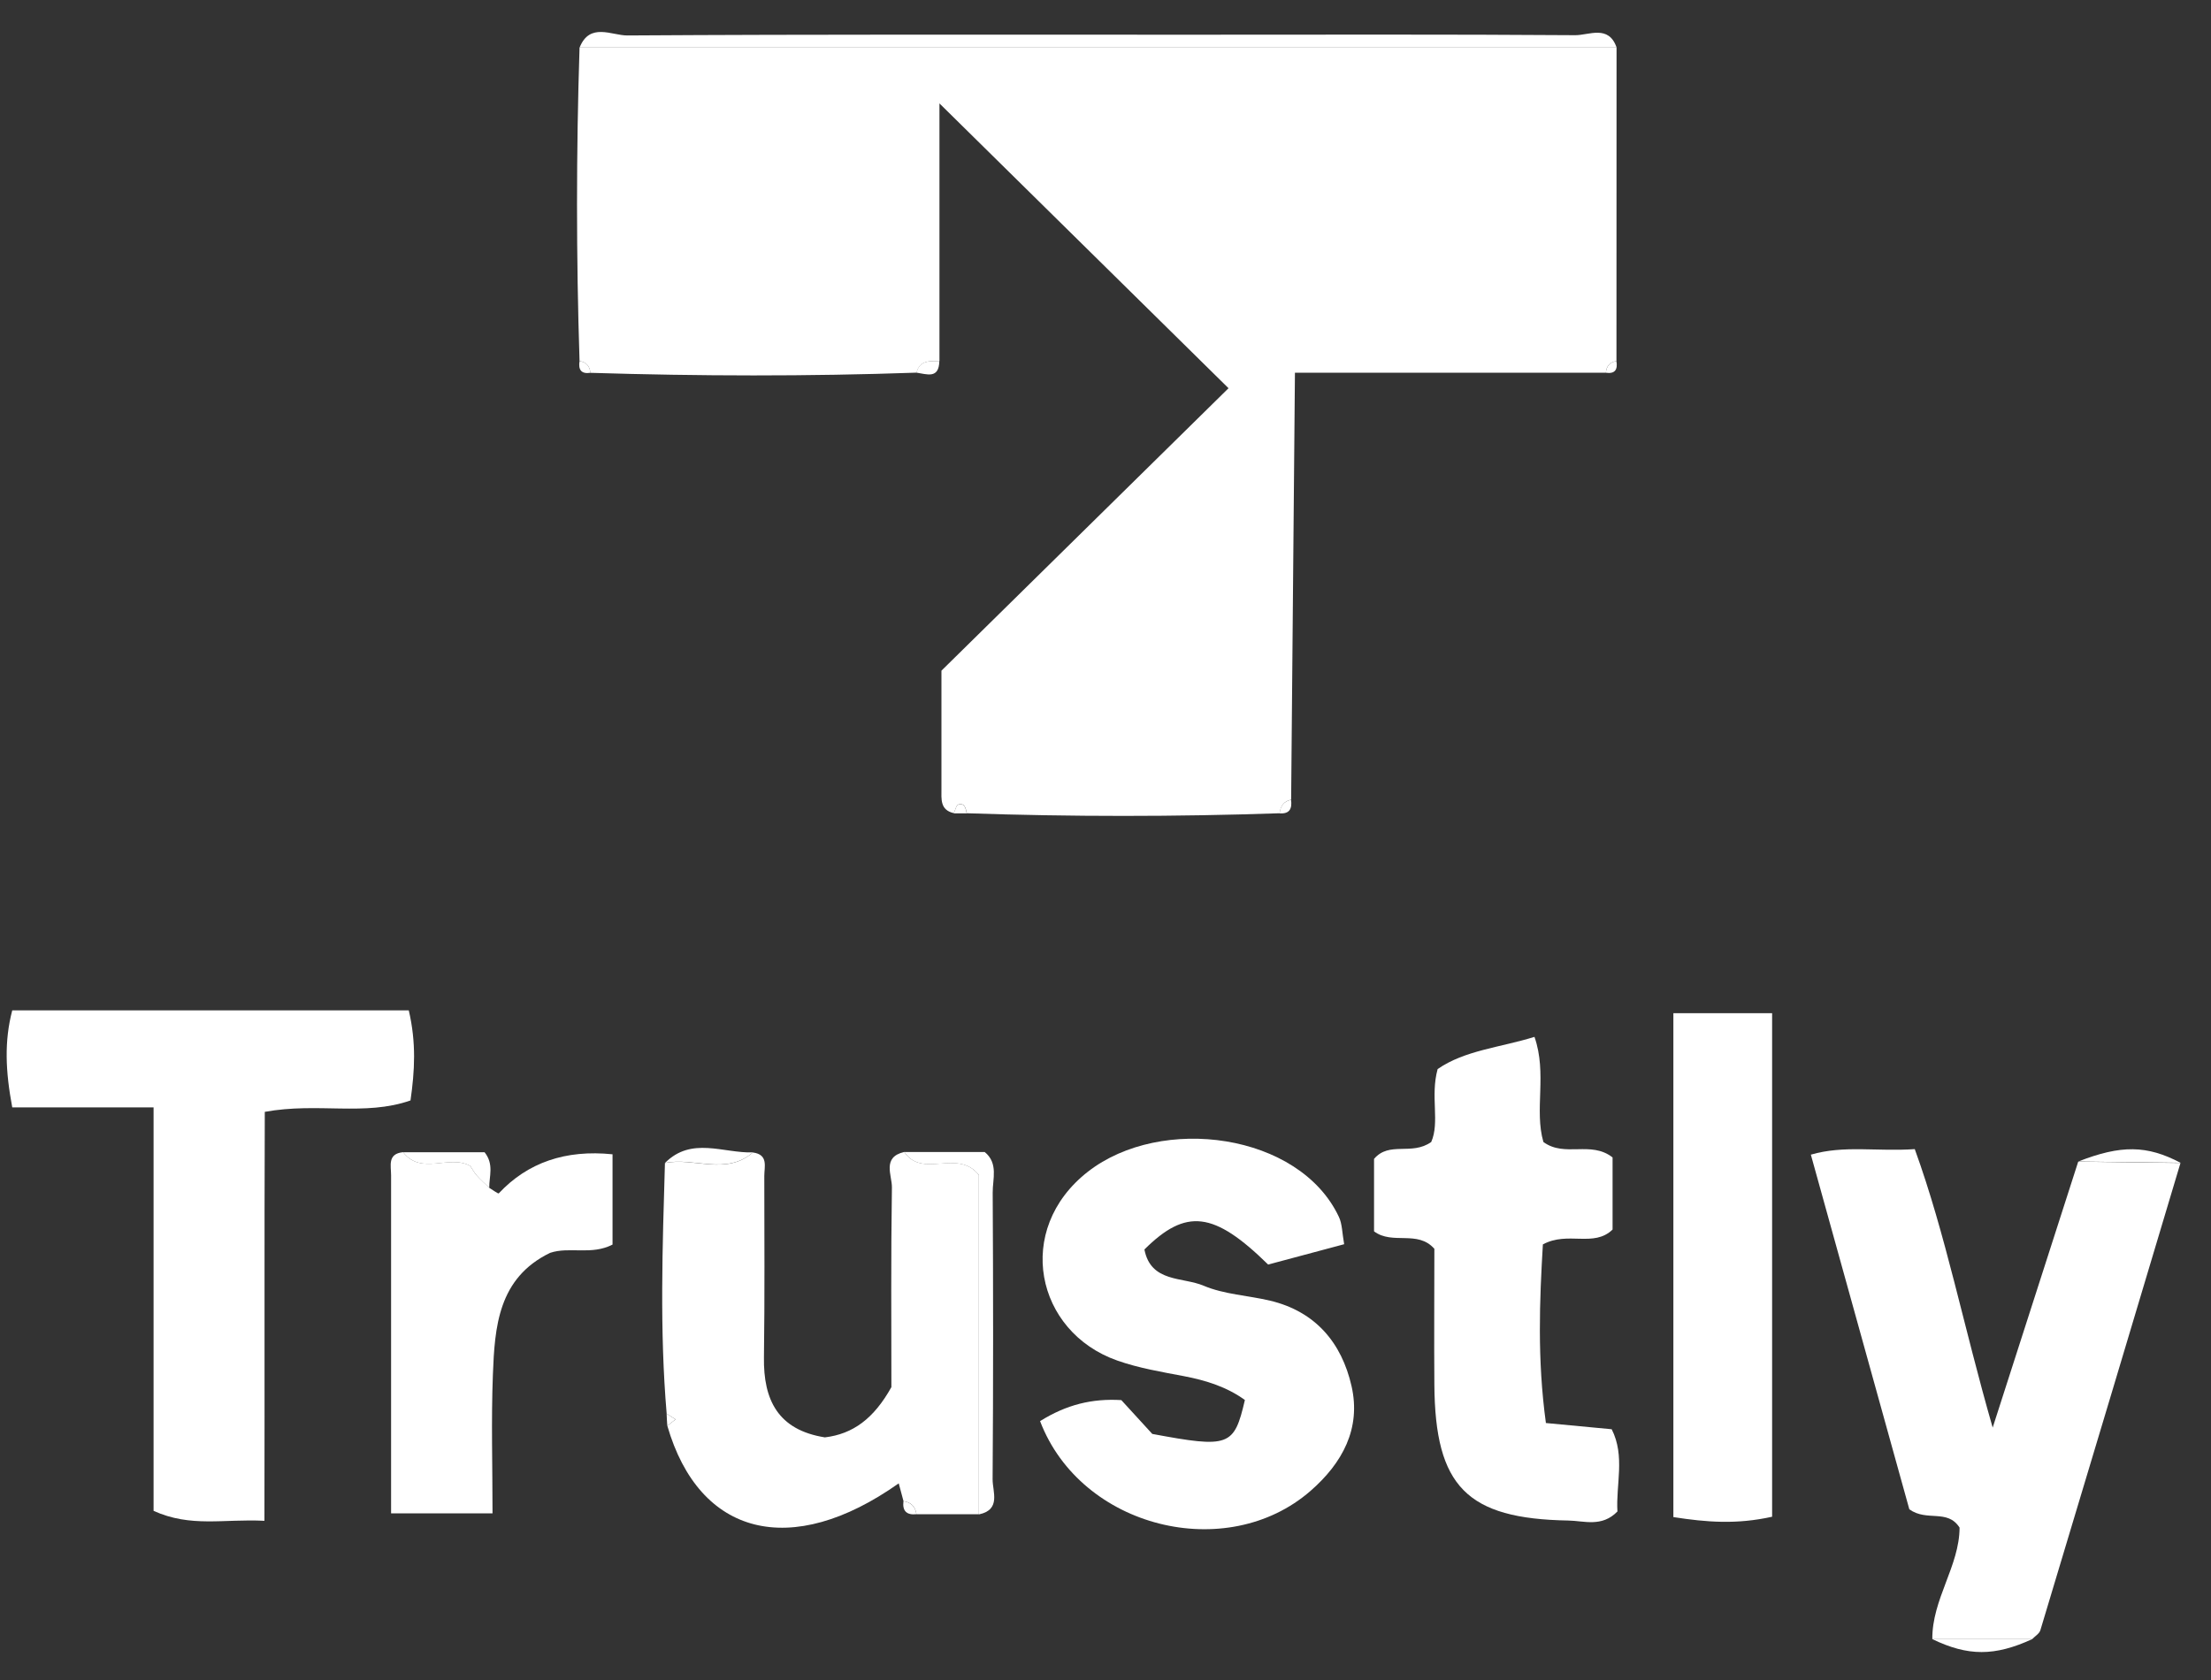
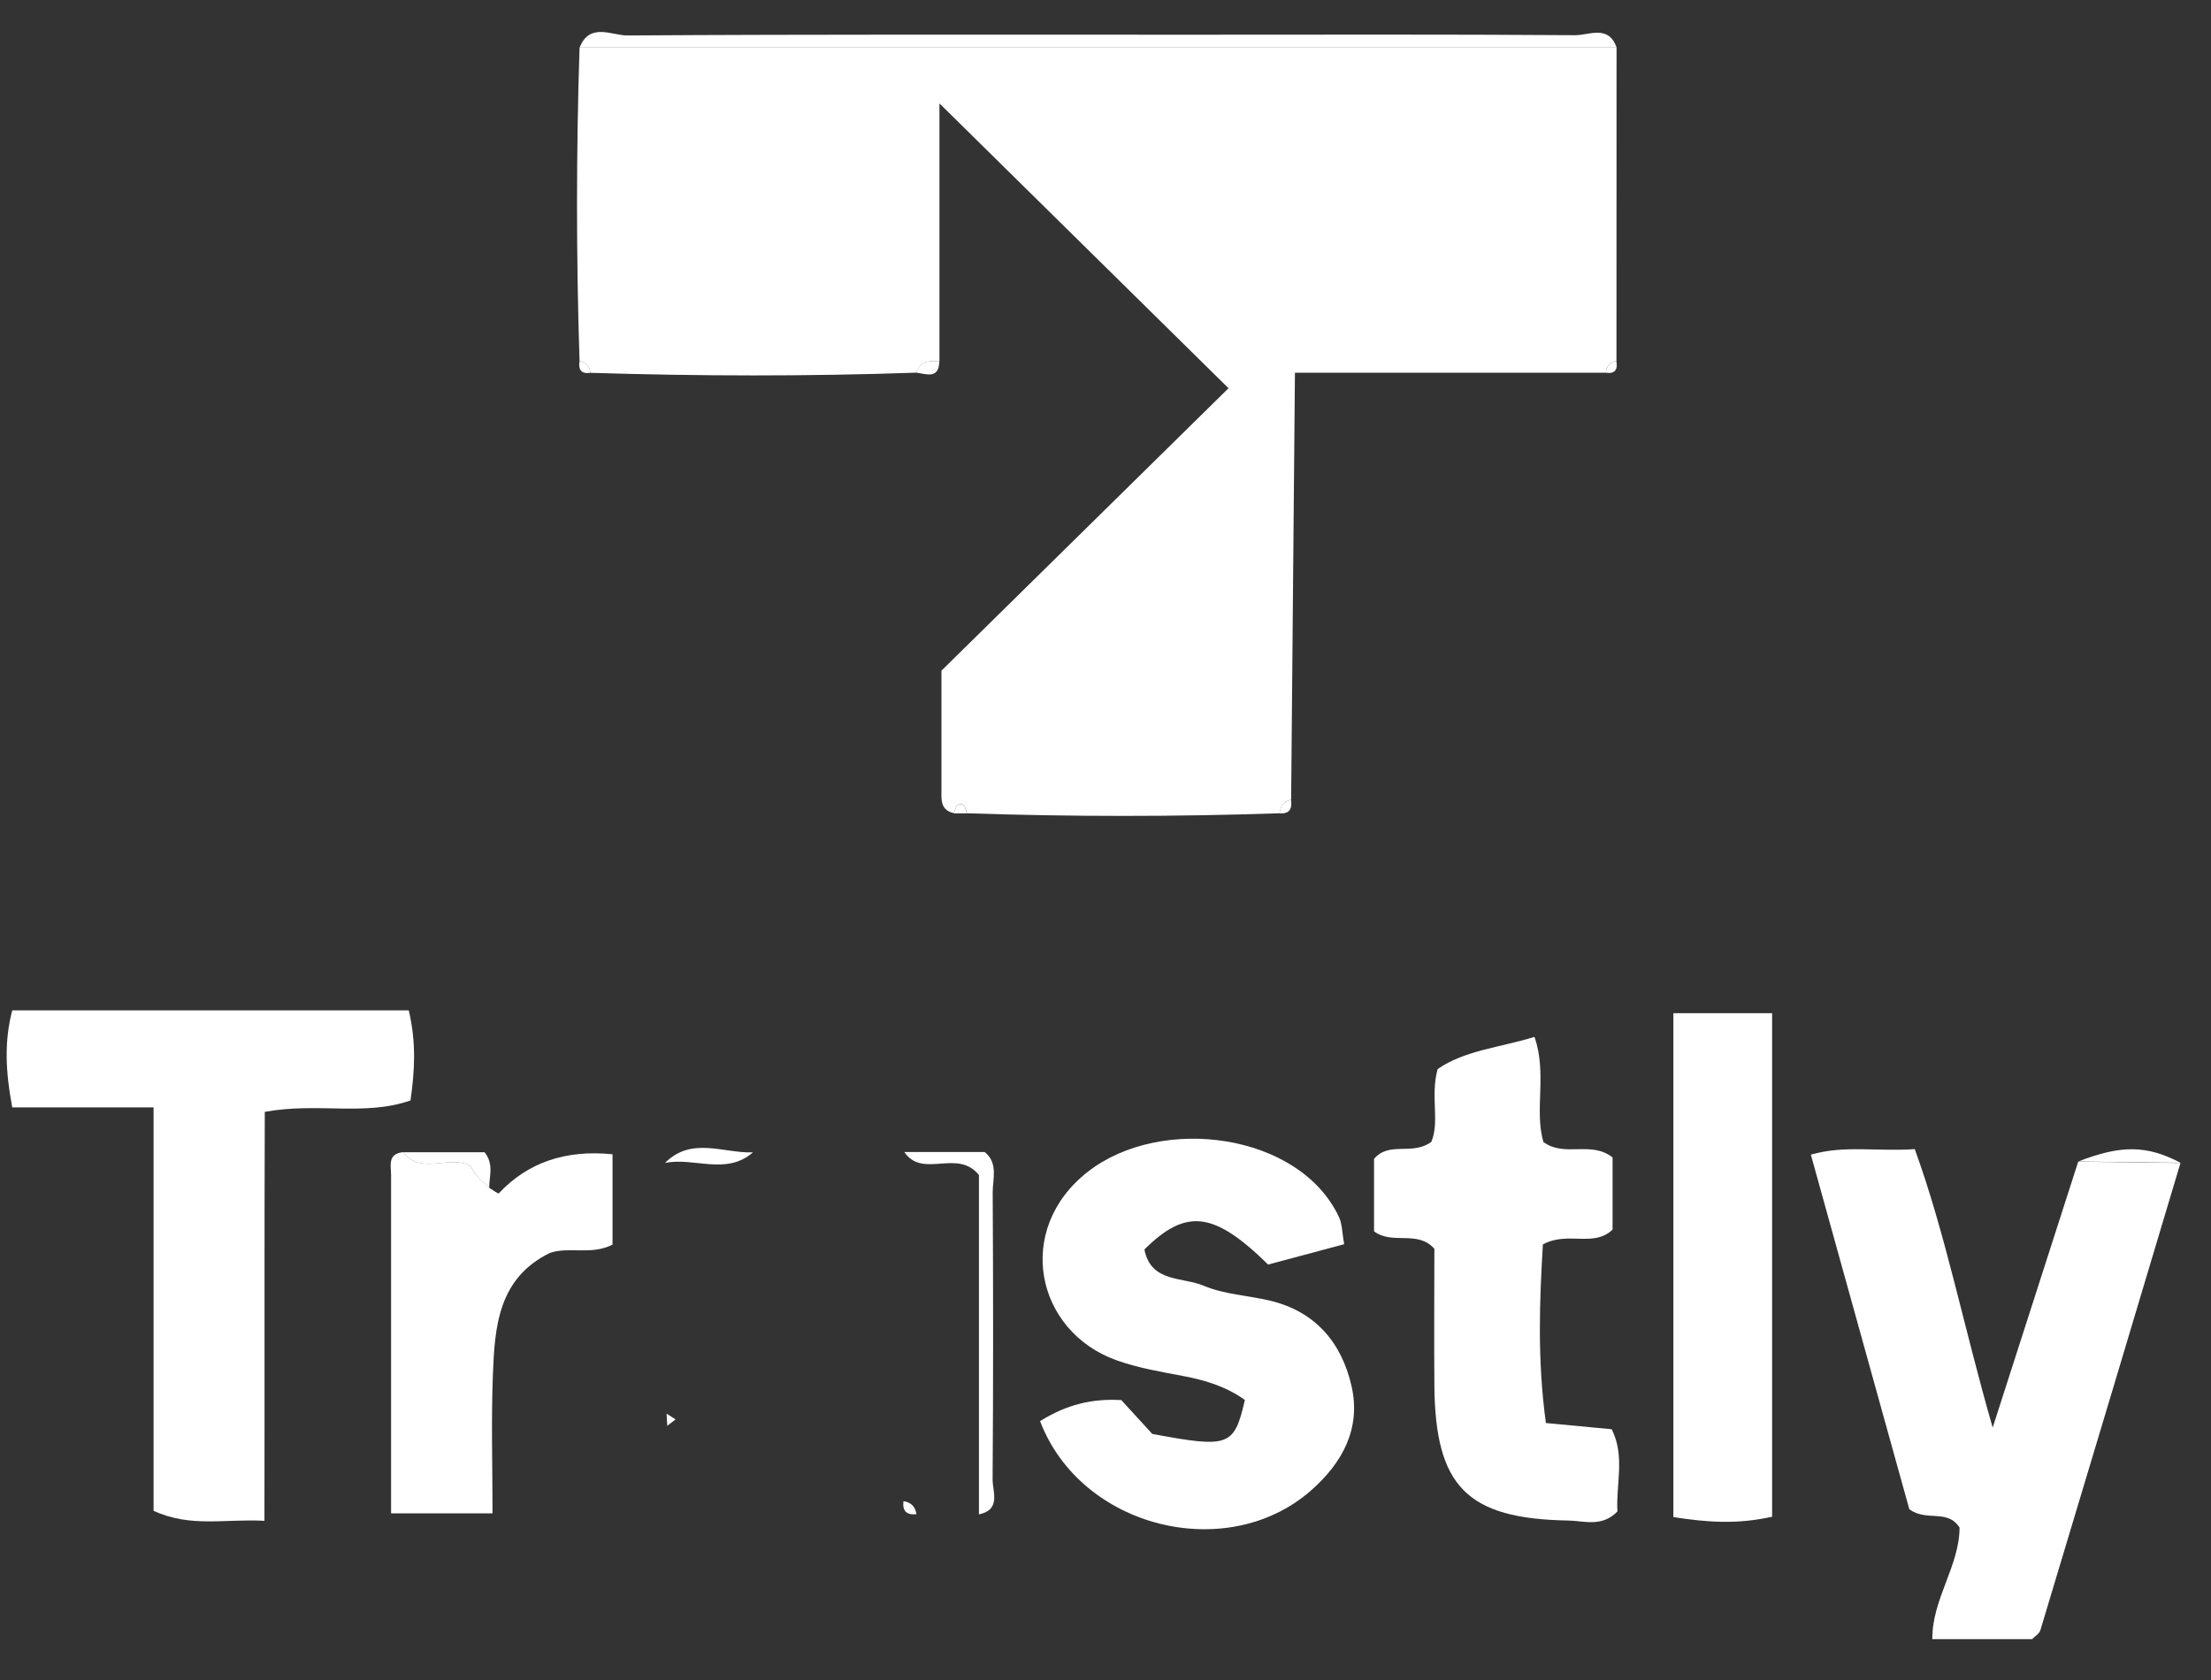
<svg xmlns="http://www.w3.org/2000/svg" width="50" height="38" viewBox="0 0 50 38" fill="none">
  <rect x="0" y="0" width="50" height="38" fill="#333333" stroke="none" />
  <path d="M13.106 8.167C13.03 5.803 13.03 3.44 13.106 1.076C20.922 1.076 28.741 1.076 36.557 1.076C36.557 3.44 36.557 5.805 36.555 8.167C36.405 8.19 36.328 8.282 36.315 8.431H29.284C29.255 11.734 29.226 14.91 29.198 18.088C29.032 18.123 28.956 18.234 28.94 18.395C26.582 18.475 24.221 18.475 21.863 18.395C21.839 18.289 21.824 18.156 21.673 18.197C21.624 18.211 21.605 18.324 21.57 18.393C21.255 18.322 21.29 18.072 21.29 17.843C21.29 16.95 21.29 16.054 21.29 15.17C23.498 12.997 25.68 10.85 27.782 8.781C25.549 6.581 23.42 4.481 21.245 2.339V8.165C21.03 8.169 20.799 8.144 20.727 8.429C18.269 8.515 15.81 8.509 13.352 8.433C13.337 8.282 13.258 8.19 13.106 8.167Z" fill="white" />
  <path d="M49.311 26.301C48.257 29.827 47.203 33.351 46.141 36.875C46.117 36.953 46.018 37.01 45.955 37.076C45.202 37.076 44.449 37.076 43.698 37.076C43.689 36.175 44.312 35.422 44.314 34.553C44.039 34.123 43.577 34.426 43.178 34.139C42.459 31.546 41.713 28.861 40.951 26.117C41.704 25.898 42.445 26.051 43.301 25.992C44.003 27.928 44.395 29.97 45.063 32.291C45.775 30.079 46.385 28.178 46.997 26.276C47.768 26.285 48.54 26.295 49.311 26.305V26.301Z" fill="white" />
  <path d="M5.978 34.399C5.059 34.352 4.316 34.556 3.473 34.174V25.048H0.277C0.123 24.224 0.095 23.55 0.277 22.853H9.244C9.416 23.587 9.379 24.224 9.283 24.891C8.246 25.253 7.192 24.93 5.988 25.149C5.976 28.147 5.987 31.196 5.98 34.399H5.978Z" fill="white" />
  <path d="M23.521 32.144C24.122 31.769 24.699 31.63 25.358 31.669C25.593 31.925 25.845 32.201 26.058 32.434C27.797 32.758 27.908 32.717 28.152 31.667C27.75 31.374 27.276 31.223 26.772 31.127C26.265 31.031 25.751 30.945 25.268 30.775C23.418 30.126 22.925 27.811 24.603 26.502C26.261 25.21 29.386 25.626 30.278 27.525C30.354 27.685 30.351 27.885 30.397 28.143C29.797 28.303 29.224 28.456 28.678 28.603C27.448 27.396 26.821 27.328 25.88 28.262C26.025 29.015 26.746 28.88 27.22 29.082C27.685 29.279 28.223 29.301 28.723 29.42C29.75 29.665 30.341 30.374 30.564 31.352C30.783 32.314 30.356 33.095 29.637 33.722C27.744 35.373 24.447 34.569 23.521 32.146V32.144Z" fill="white" />
-   <path d="M20.432 33.955C20.397 33.824 20.362 33.691 20.324 33.552C17.894 35.271 15.813 34.747 15.091 32.25C15.154 32.201 15.216 32.154 15.279 32.105C15.211 32.062 15.144 32.019 15.076 31.976C14.915 30.087 14.982 28.196 15.037 26.307C15.692 26.17 16.417 26.598 17.025 26.068C17.381 26.115 17.284 26.389 17.284 26.6C17.285 27.967 17.295 29.336 17.276 30.703C17.262 31.669 17.596 32.344 18.654 32.512C19.29 32.436 19.761 32.087 20.158 31.376C20.158 29.962 20.146 28.409 20.17 26.858C20.174 26.584 19.939 26.174 20.45 26.056C20.866 26.671 21.652 25.968 22.137 26.577V34.25C21.666 34.25 21.197 34.25 20.725 34.25C20.7 34.078 20.604 33.979 20.432 33.955Z" fill="white" />
  <path d="M34.955 32.187C35.558 32.244 35.976 32.285 36.447 32.328C36.756 32.934 36.539 33.587 36.577 34.188C36.223 34.551 35.824 34.399 35.468 34.393C33.17 34.354 32.454 33.623 32.437 31.323C32.429 30.286 32.437 29.25 32.437 28.247C32.057 27.814 31.492 28.166 31.073 27.852V26.213C31.42 25.806 31.92 26.146 32.366 25.831C32.564 25.382 32.341 24.799 32.511 24.181C33.127 23.755 33.919 23.696 34.701 23.453C34.992 24.287 34.691 25.104 34.903 25.831C35.389 26.187 35.974 25.794 36.467 26.18V27.811C36.041 28.225 35.46 27.84 34.891 28.147C34.816 29.416 34.762 30.744 34.959 32.183L34.955 32.187Z" fill="white" />
  <path d="M40.075 34.307C39.275 34.485 38.593 34.432 37.842 34.315V22.918H40.075V34.305V34.307Z" fill="white" />
  <path d="M11.062 26.866C11.136 26.911 11.267 27.007 11.279 26.993C11.932 26.295 12.79 26 13.852 26.109V28.151C13.373 28.399 12.878 28.19 12.438 28.339C11.265 28.91 11.187 30.011 11.146 31.1C11.107 32.123 11.138 33.148 11.138 34.231H8.844C8.844 33.108 8.844 32.037 8.844 30.965C8.844 29.504 8.844 28.044 8.844 26.583C8.844 26.368 8.758 26.096 9.116 26.061C9.532 26.596 10.164 26.102 10.635 26.373C10.684 26.446 10.725 26.524 10.782 26.589C10.87 26.686 10.968 26.772 11.062 26.864V26.866Z" fill="white" />
  <path d="M36.558 1.076C28.741 1.076 20.923 1.076 13.107 1.076C13.337 0.499 13.836 0.804 14.186 0.802C18.463 0.775 22.742 0.785 27.019 0.785C29.886 0.785 32.752 0.775 35.621 0.796C35.934 0.798 36.378 0.554 36.558 1.074V1.076Z" fill="white" />
  <path d="M22.138 34.252V26.579C21.654 25.971 20.867 26.672 20.451 26.058H22.269C22.58 26.313 22.447 26.667 22.449 26.976C22.461 29.137 22.463 31.297 22.447 33.458C22.445 33.74 22.643 34.147 22.14 34.254L22.138 34.252Z" fill="white" />
  <path d="M11.062 26.866C10.968 26.774 10.868 26.688 10.782 26.59C10.725 26.526 10.684 26.448 10.636 26.375C10.164 26.103 9.533 26.598 9.116 26.062H10.958C11.177 26.338 11.06 26.608 11.064 26.866H11.062Z" fill="white" />
  <path d="M49.311 26.301C48.541 26.291 47.768 26.281 46.998 26.272C47.966 25.894 48.552 25.902 49.311 26.301Z" fill="white" />
-   <path d="M43.699 37.076C44.452 37.076 45.205 37.076 45.956 37.076C45.107 37.465 44.507 37.465 43.699 37.076Z" fill="white" />
  <path d="M17.027 26.066C16.419 26.596 15.693 26.168 15.038 26.305C15.638 25.701 16.356 26.088 17.027 26.066Z" fill="white" />
  <path d="M20.724 8.429C20.797 8.144 21.025 8.169 21.242 8.165C21.236 8.58 20.959 8.462 20.724 8.429Z" fill="white" />
  <path d="M13.106 8.167C13.259 8.19 13.337 8.282 13.353 8.433C13.141 8.464 13.075 8.361 13.106 8.167Z" fill="white" />
  <path d="M36.314 8.431C36.33 8.282 36.404 8.19 36.554 8.167C36.586 8.357 36.525 8.462 36.314 8.431Z" fill="white" />
  <path d="M21.569 18.395C21.602 18.326 21.624 18.213 21.673 18.199C21.823 18.158 21.837 18.291 21.862 18.397C21.765 18.397 21.667 18.397 21.571 18.397L21.569 18.395Z" fill="white" />
  <path d="M28.938 18.397C28.953 18.236 29.03 18.125 29.196 18.09C29.223 18.289 29.165 18.414 28.938 18.397Z" fill="white" />
  <path d="M15.075 31.976C15.143 32.019 15.21 32.062 15.278 32.105C15.215 32.154 15.153 32.201 15.09 32.25C15.084 32.158 15.078 32.068 15.075 31.976Z" fill="white" />
  <path d="M20.431 33.955C20.603 33.98 20.701 34.08 20.724 34.25C20.503 34.274 20.403 34.176 20.431 33.955Z" fill="white" />
</svg>